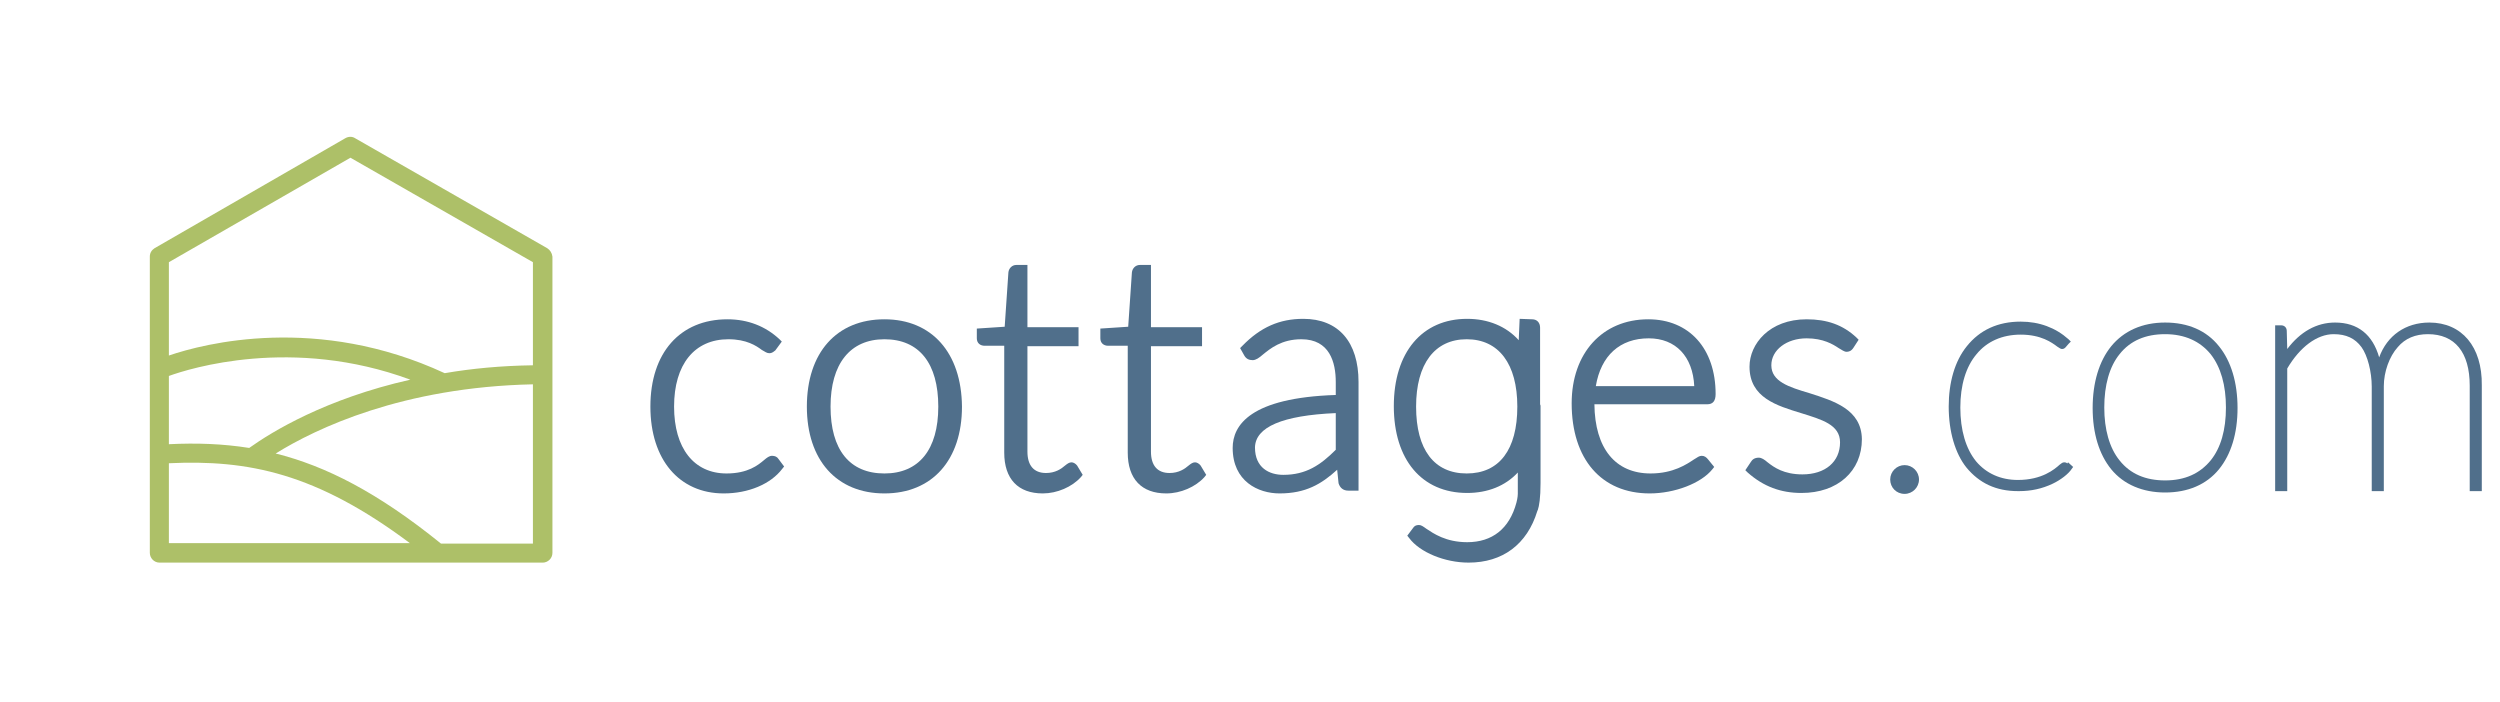
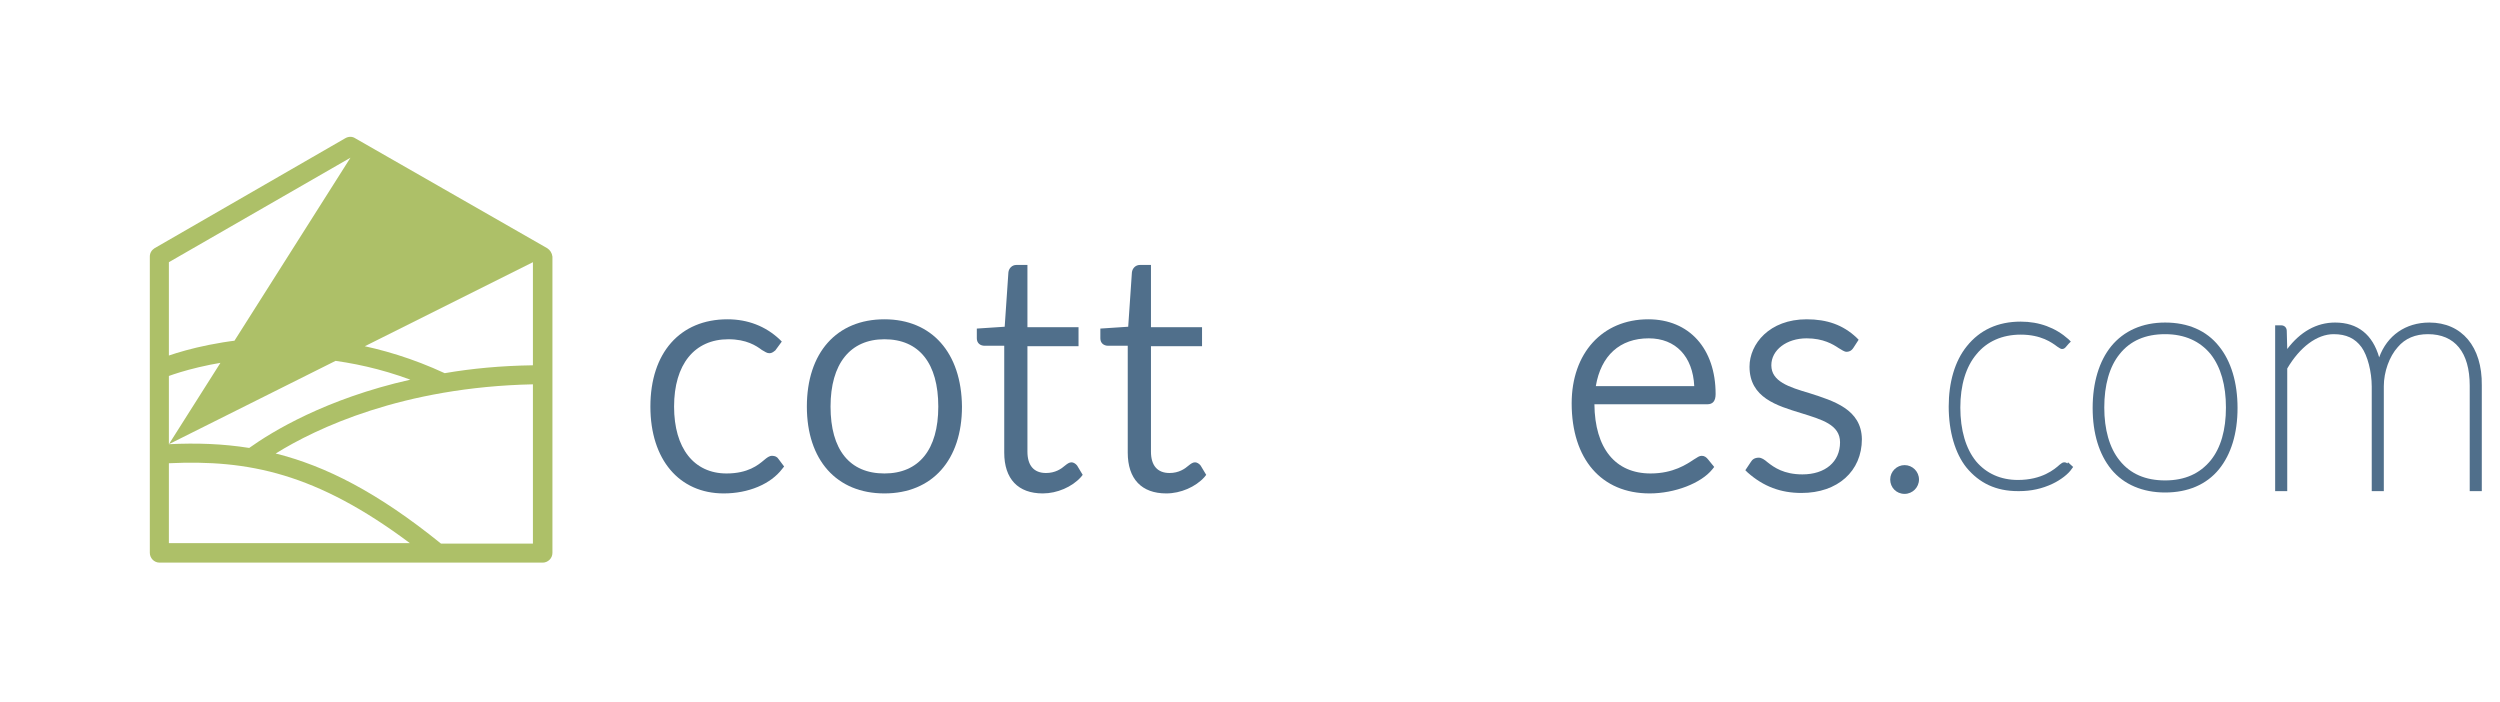
<svg xmlns="http://www.w3.org/2000/svg" width="114" height="32" viewBox="0 0 114 32" fill="none">
  <path d="M35.502 20.933C35.438 20.828 35.332 20.785 35.205 20.785C35.078 20.785 34.972 20.87 34.845 20.976C34.57 21.209 34.104 21.59 33.13 21.59C31.648 21.59 30.738 20.446 30.738 18.541C30.738 16.614 31.669 15.47 33.215 15.47C34.041 15.47 34.485 15.767 34.739 15.957C34.888 16.042 34.972 16.106 35.078 16.106C35.227 16.106 35.29 16.021 35.354 15.979L35.65 15.576L35.544 15.47C34.909 14.877 34.104 14.56 33.173 14.56C31.013 14.56 29.658 16.084 29.658 18.541C29.658 20.955 30.971 22.5 33.003 22.5C34.125 22.5 35.142 22.077 35.671 21.378L35.756 21.272L35.502 20.933Z" fill="#506F8B" />
  <path d="M40.33 21.59C38.742 21.59 37.873 20.51 37.873 18.541C37.873 16.593 38.763 15.47 40.33 15.47C41.918 15.47 42.786 16.572 42.786 18.541C42.786 20.51 41.897 21.59 40.33 21.59ZM40.33 14.56C38.149 14.56 36.793 16.084 36.793 18.541C36.793 20.976 38.149 22.5 40.33 22.5C42.511 22.5 43.866 20.976 43.866 18.541C43.844 16.084 42.489 14.56 40.33 14.56Z" fill="#506F8B" />
  <path d="M49.117 21.23C49.053 21.145 48.948 21.082 48.863 21.082C48.757 21.082 48.672 21.145 48.566 21.23C48.397 21.378 48.122 21.569 47.698 21.569C47.148 21.569 46.851 21.23 46.851 20.595V15.788H49.181V14.92H46.851V12.082H46.343C46.153 12.082 46.004 12.231 45.983 12.421L45.814 14.899L44.543 14.983V15.428C44.543 15.64 44.691 15.767 44.903 15.767H45.793V20.637C45.793 21.844 46.428 22.5 47.55 22.5C48.206 22.5 48.884 22.204 49.286 21.759L49.371 21.653L49.117 21.23Z" fill="#506F8B" />
  <path d="M54.749 21.23C54.686 21.145 54.58 21.082 54.495 21.082C54.389 21.082 54.305 21.145 54.199 21.23C54.029 21.378 53.754 21.569 53.331 21.569C52.78 21.569 52.484 21.23 52.484 20.595V15.788H54.813V14.92H52.484V12.082H51.975C51.785 12.082 51.637 12.231 51.615 12.421L51.446 14.899L50.176 14.983V15.428C50.176 15.64 50.324 15.767 50.536 15.767H51.425V20.637C51.425 21.844 52.06 22.5 53.182 22.5C53.839 22.5 54.516 22.204 54.919 21.759L55.003 21.653L54.749 21.23Z" fill="#506F8B" />
-   <path d="M60.911 18.837V20.51C60.212 21.209 59.556 21.653 58.518 21.653C57.883 21.653 57.227 21.336 57.227 20.404C57.248 19.472 58.476 18.943 60.911 18.837ZM59.429 14.539C58.349 14.539 57.481 14.92 56.655 15.767L56.549 15.873L56.74 16.212C56.824 16.36 56.952 16.423 57.121 16.423C57.269 16.423 57.417 16.317 57.587 16.169C57.925 15.894 58.434 15.47 59.344 15.47C60.636 15.47 60.911 16.529 60.911 17.419V18.011C57.015 18.138 56.21 19.388 56.21 20.425C56.21 21.95 57.375 22.5 58.349 22.5C59.535 22.5 60.255 22.077 60.975 21.421L61.038 22.035C61.102 22.246 61.25 22.373 61.483 22.373H61.949V17.419C61.949 15.598 61.038 14.539 59.429 14.539Z" fill="#506F8B" />
  <path d="M72.769 17.609C73.002 16.212 73.87 15.428 75.183 15.428C76.411 15.428 77.194 16.254 77.258 17.609H72.769ZM77.597 20.785C77.491 20.785 77.406 20.849 77.237 20.955C76.919 21.166 76.305 21.59 75.267 21.59C73.658 21.59 72.726 20.446 72.705 18.435H77.851C78.105 18.435 78.232 18.287 78.232 17.969C78.232 15.894 77.025 14.56 75.162 14.56C73.065 14.56 71.668 16.106 71.668 18.392C71.668 20.933 73.023 22.5 75.225 22.5C76.368 22.5 77.575 22.035 78.084 21.399L78.168 21.293L77.893 20.955C77.808 20.849 77.724 20.785 77.597 20.785Z" fill="#506F8B" />
  <path d="M82.509 17.927C81.577 17.651 80.773 17.397 80.773 16.656C80.773 15.957 81.472 15.428 82.382 15.428C83.144 15.428 83.589 15.703 83.843 15.873C83.991 15.957 84.097 16.042 84.203 16.042C84.288 16.042 84.415 16.021 84.521 15.852L84.754 15.492L84.648 15.386C84.034 14.814 83.314 14.56 82.382 14.56C80.688 14.56 79.778 15.682 79.778 16.72C79.778 18.138 81.027 18.498 82.128 18.837C83.081 19.134 83.906 19.366 83.906 20.171C83.906 21.061 83.229 21.632 82.191 21.632C81.344 21.632 80.9 21.315 80.603 21.082C80.455 20.955 80.328 20.87 80.201 20.87C80.01 20.87 79.905 20.955 79.841 21.061L79.587 21.442L79.693 21.547C80.413 22.183 81.196 22.479 82.149 22.479C83.801 22.479 84.902 21.484 84.902 20.023C84.881 18.668 83.631 18.287 82.509 17.927Z" fill="#506F8B" />
  <path d="M86.85 21.209C86.49 21.209 86.193 21.505 86.193 21.865C86.193 22.225 86.469 22.521 86.85 22.521C87.21 22.521 87.506 22.225 87.506 21.865C87.506 21.505 87.21 21.209 86.85 21.209Z" fill="#506F8B" />
-   <path d="M66.882 21.59C65.4 21.59 64.574 20.51 64.574 18.541C64.574 16.593 65.421 15.47 66.882 15.47C68.343 15.47 69.19 16.593 69.19 18.541C69.19 20.51 68.365 21.59 66.882 21.59ZM70.228 18.435V14.941C70.228 14.708 70.08 14.56 69.868 14.56L69.296 14.539L69.254 15.513C68.682 14.877 67.856 14.539 66.903 14.539C64.85 14.539 63.558 16.063 63.558 18.52C63.558 20.955 64.828 22.479 66.903 22.479C67.835 22.479 68.64 22.162 69.212 21.547V22.521C69.212 22.521 69.212 22.691 69.148 22.924C68.83 24.11 68.047 24.724 66.903 24.724C65.929 24.724 65.358 24.321 65.04 24.11C64.892 24.004 64.807 23.94 64.701 23.94C64.574 23.94 64.49 23.983 64.426 24.088L64.172 24.427L64.257 24.533C64.744 25.189 65.887 25.655 66.967 25.655C68.513 25.655 69.635 24.83 70.101 23.305C70.101 23.284 70.122 23.263 70.122 23.263C70.186 23.072 70.249 22.712 70.249 22.013V18.498L70.228 18.435Z" fill="#506F8B" />
  <path d="M94.219 21.209L94.282 21.145C94.261 21.124 94.219 21.082 94.134 21.082C94.049 21.082 94.007 21.124 93.922 21.188C93.689 21.399 93.117 21.886 92.016 21.886C91.233 21.886 90.576 21.59 90.111 21.039C89.645 20.468 89.391 19.621 89.391 18.583C89.391 17.567 89.645 16.72 90.132 16.148C90.598 15.576 91.296 15.259 92.143 15.259C93.075 15.259 93.562 15.619 93.816 15.809C93.922 15.873 93.964 15.915 94.028 15.915C94.113 15.915 94.155 15.873 94.197 15.83L94.324 15.682L94.43 15.576L94.324 15.47C93.731 14.941 92.99 14.666 92.143 14.666C91.106 14.666 90.28 15.047 89.687 15.788C89.137 16.466 88.861 17.44 88.861 18.541C88.861 19.684 89.158 20.679 89.666 21.315C90.259 22.035 91.021 22.395 92.016 22.395C92.037 22.395 92.059 22.395 92.08 22.395C92.609 22.395 93.117 22.289 93.604 22.056C93.964 21.886 94.324 21.611 94.473 21.378L94.536 21.293L94.303 21.082L94.219 21.209Z" fill="#506F8B" />
  <path d="M101.503 18.583C101.503 19.599 101.27 20.425 100.804 20.997C100.317 21.59 99.639 21.907 98.729 21.907C97.839 21.907 97.141 21.611 96.654 20.997C96.188 20.425 95.955 19.578 95.955 18.583C95.955 17.567 96.188 16.72 96.654 16.148C97.141 15.534 97.839 15.238 98.729 15.238C99.618 15.238 100.317 15.555 100.804 16.148C101.27 16.741 101.503 17.567 101.503 18.583ZM98.729 14.708C97.691 14.708 96.844 15.089 96.272 15.788C95.722 16.466 95.425 17.44 95.425 18.604C95.425 19.769 95.722 20.722 96.272 21.399C96.844 22.098 97.712 22.458 98.729 22.458C99.766 22.458 100.613 22.098 101.185 21.399C101.735 20.722 102.032 19.769 102.032 18.604C102.032 17.44 101.735 16.466 101.185 15.788C100.613 15.068 99.766 14.708 98.729 14.708Z" fill="#506F8B" />
  <path d="M110.777 14.708C109.697 14.708 108.85 15.301 108.49 16.296C108.194 15.259 107.516 14.708 106.478 14.708C105.632 14.708 104.89 15.132 104.298 15.915L104.276 15.089C104.276 14.941 104.17 14.835 104.022 14.835H103.747V22.395H104.298V16.804C104.869 15.83 105.653 15.238 106.415 15.238C106.987 15.238 107.389 15.428 107.685 15.83C107.961 16.212 108.151 16.953 108.151 17.63V22.395H108.702V17.609C108.702 16.953 108.956 16.254 109.337 15.83C109.676 15.428 110.142 15.238 110.713 15.238C111.941 15.238 112.619 16.063 112.619 17.588V22.395H113.17V17.567C113.191 15.809 112.259 14.708 110.777 14.708Z" fill="#506F8B" />
-   <path d="M20.109 24.788C17.229 22.458 14.857 21.252 12.571 20.68C14.413 19.536 18.351 17.652 24.301 17.525V24.788H20.109ZM7.701 21.124C11.321 20.955 14.413 21.569 18.69 24.767H7.701V21.124ZM7.701 20.256V17.144C8.632 16.805 13.333 15.323 18.711 17.313C14.857 18.181 12.401 19.685 11.364 20.426C10.157 20.235 8.971 20.193 7.701 20.256ZM15.98 7.192L24.301 11.956V16.657C22.84 16.678 21.506 16.805 20.278 17.017C14.476 14.327 9.31 15.661 7.701 16.212V11.956L15.98 7.192ZM24.958 11.321L16.192 6.302C16.064 6.218 15.895 6.218 15.747 6.302L7.044 11.321C6.917 11.405 6.832 11.532 6.832 11.702V25.211C6.832 25.444 7.023 25.656 7.277 25.656H24.746C24.979 25.656 25.191 25.465 25.191 25.211V11.702C25.169 11.532 25.085 11.405 24.958 11.321Z" fill="#ADC068" />
+   <path d="M20.109 24.788C17.229 22.458 14.857 21.252 12.571 20.68C14.413 19.536 18.351 17.652 24.301 17.525V24.788H20.109ZM7.701 21.124C11.321 20.955 14.413 21.569 18.69 24.767H7.701V21.124ZM7.701 20.256V17.144C8.632 16.805 13.333 15.323 18.711 17.313C14.857 18.181 12.401 19.685 11.364 20.426C10.157 20.235 8.971 20.193 7.701 20.256ZL24.301 11.956V16.657C22.84 16.678 21.506 16.805 20.278 17.017C14.476 14.327 9.31 15.661 7.701 16.212V11.956L15.98 7.192ZM24.958 11.321L16.192 6.302C16.064 6.218 15.895 6.218 15.747 6.302L7.044 11.321C6.917 11.405 6.832 11.532 6.832 11.702V25.211C6.832 25.444 7.023 25.656 7.277 25.656H24.746C24.979 25.656 25.191 25.465 25.191 25.211V11.702C25.169 11.532 25.085 11.405 24.958 11.321Z" fill="#ADC068" />
</svg>